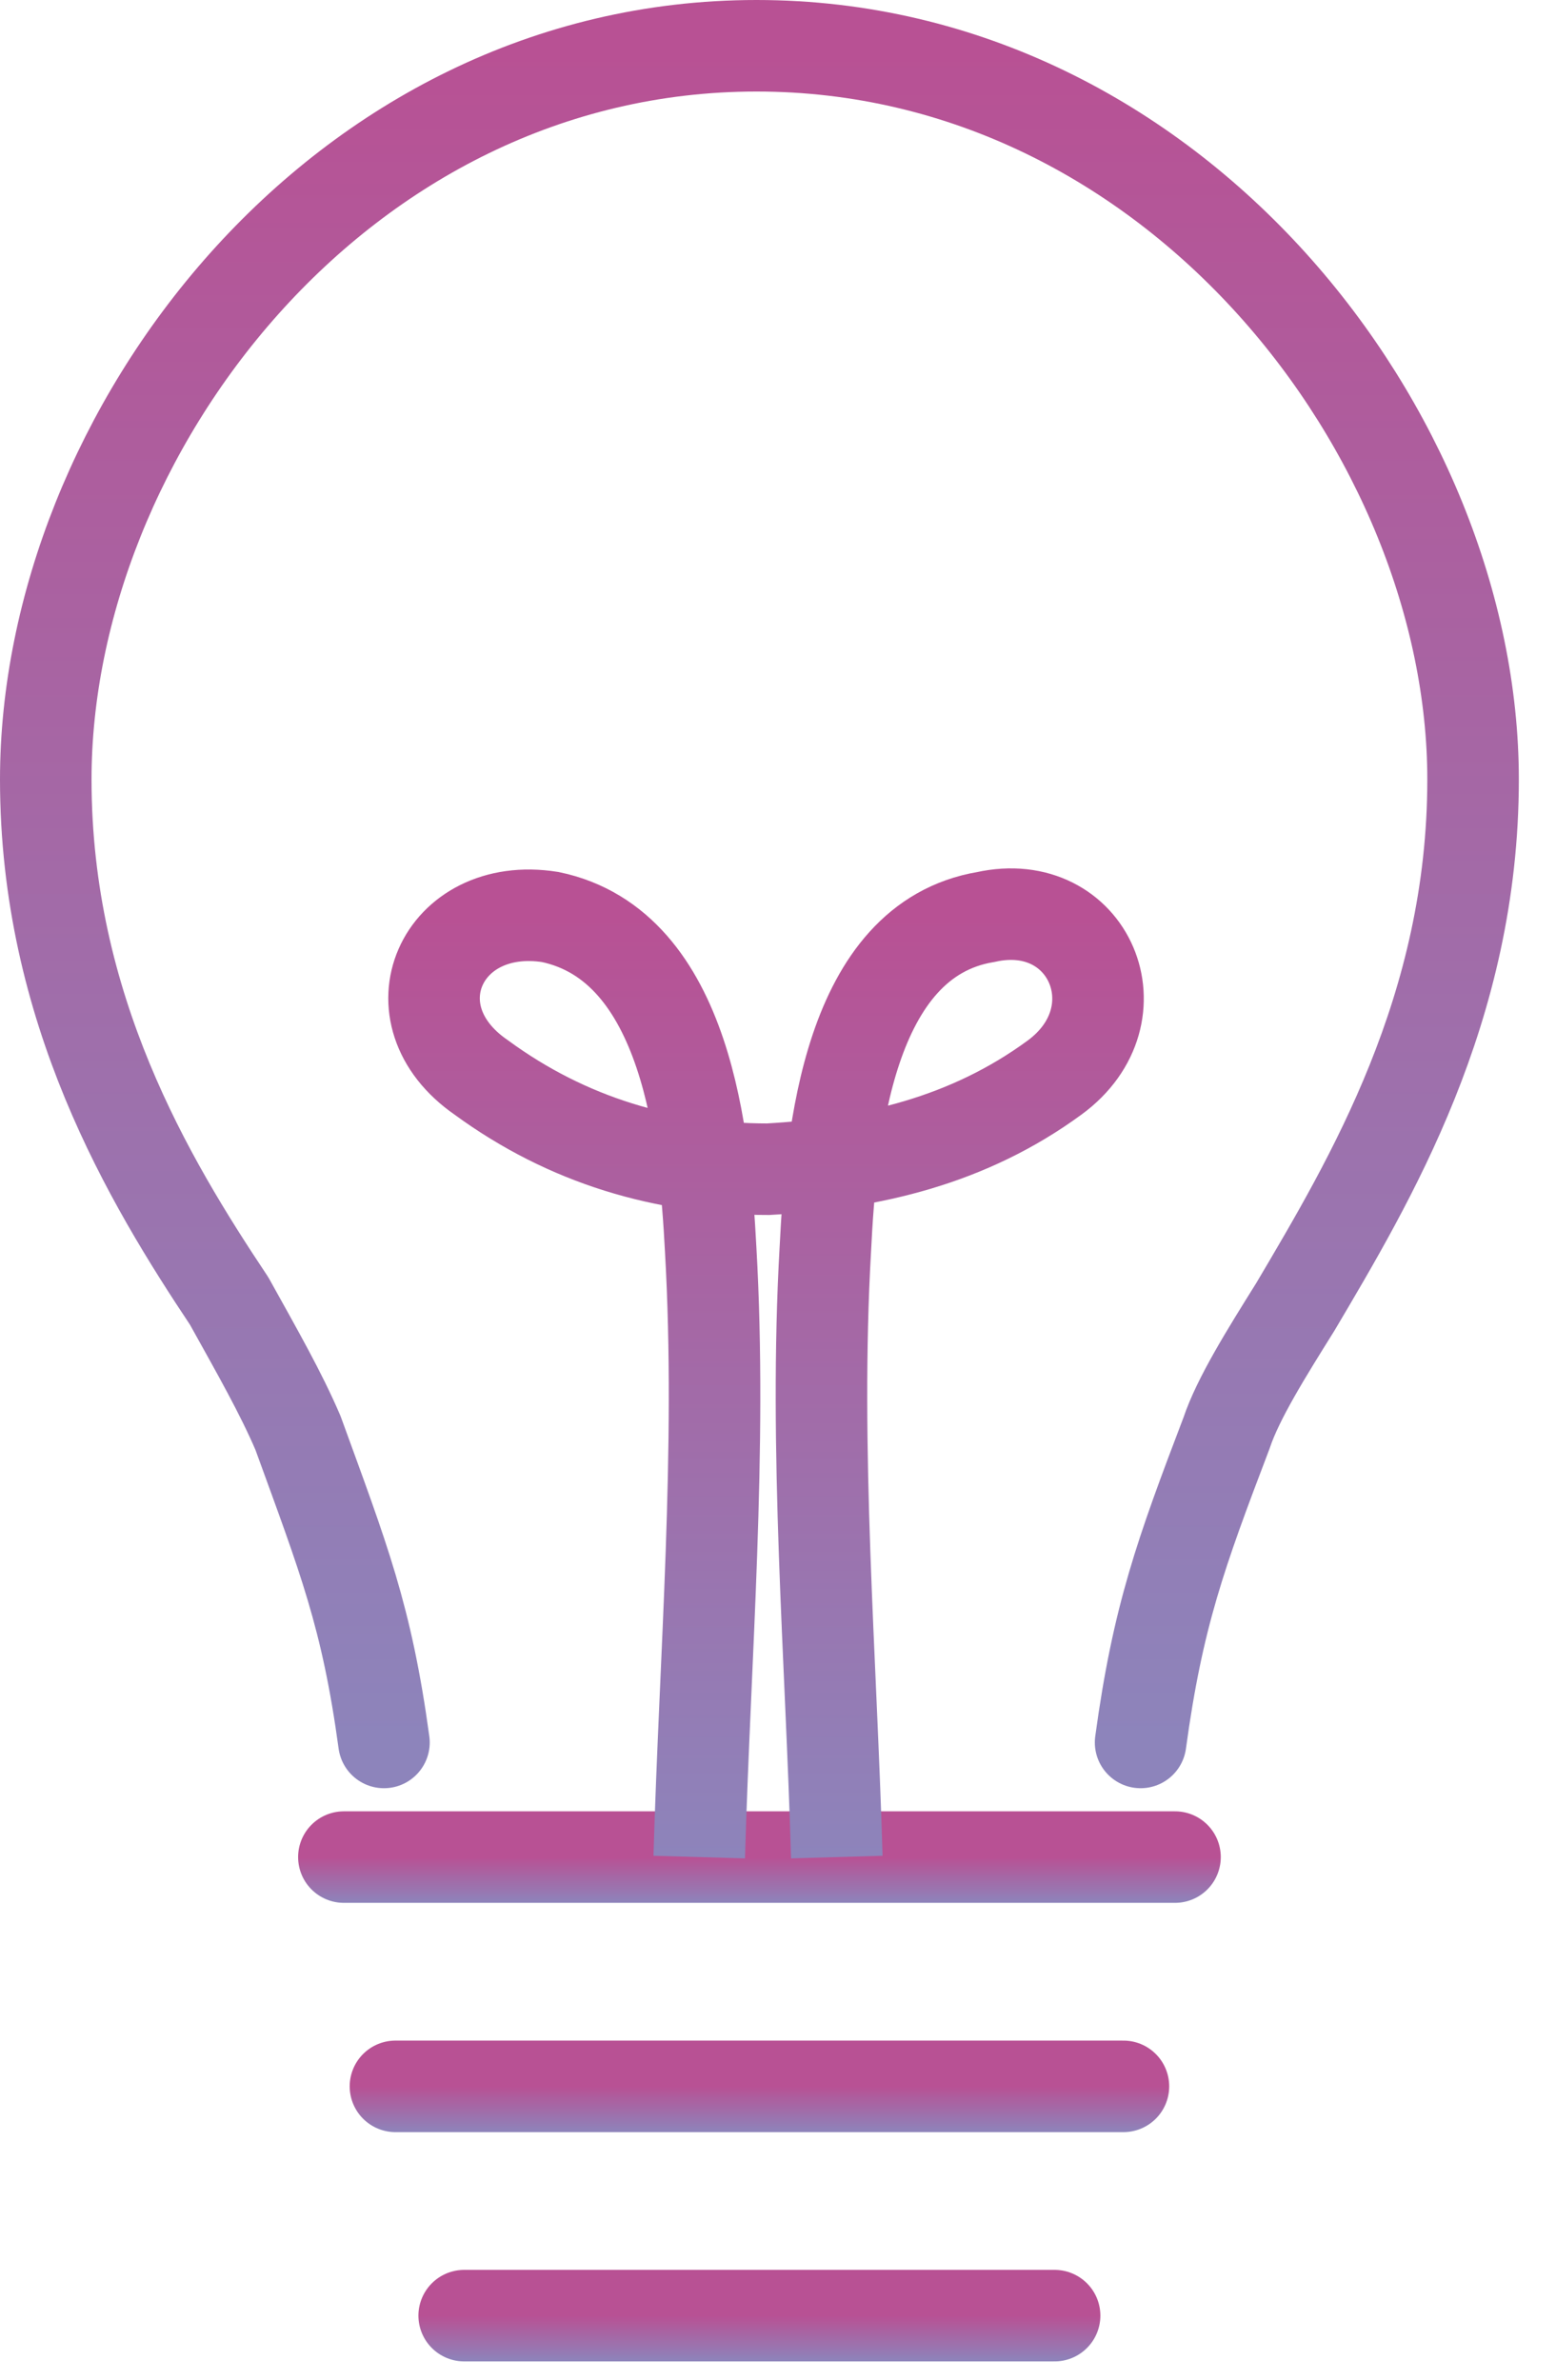
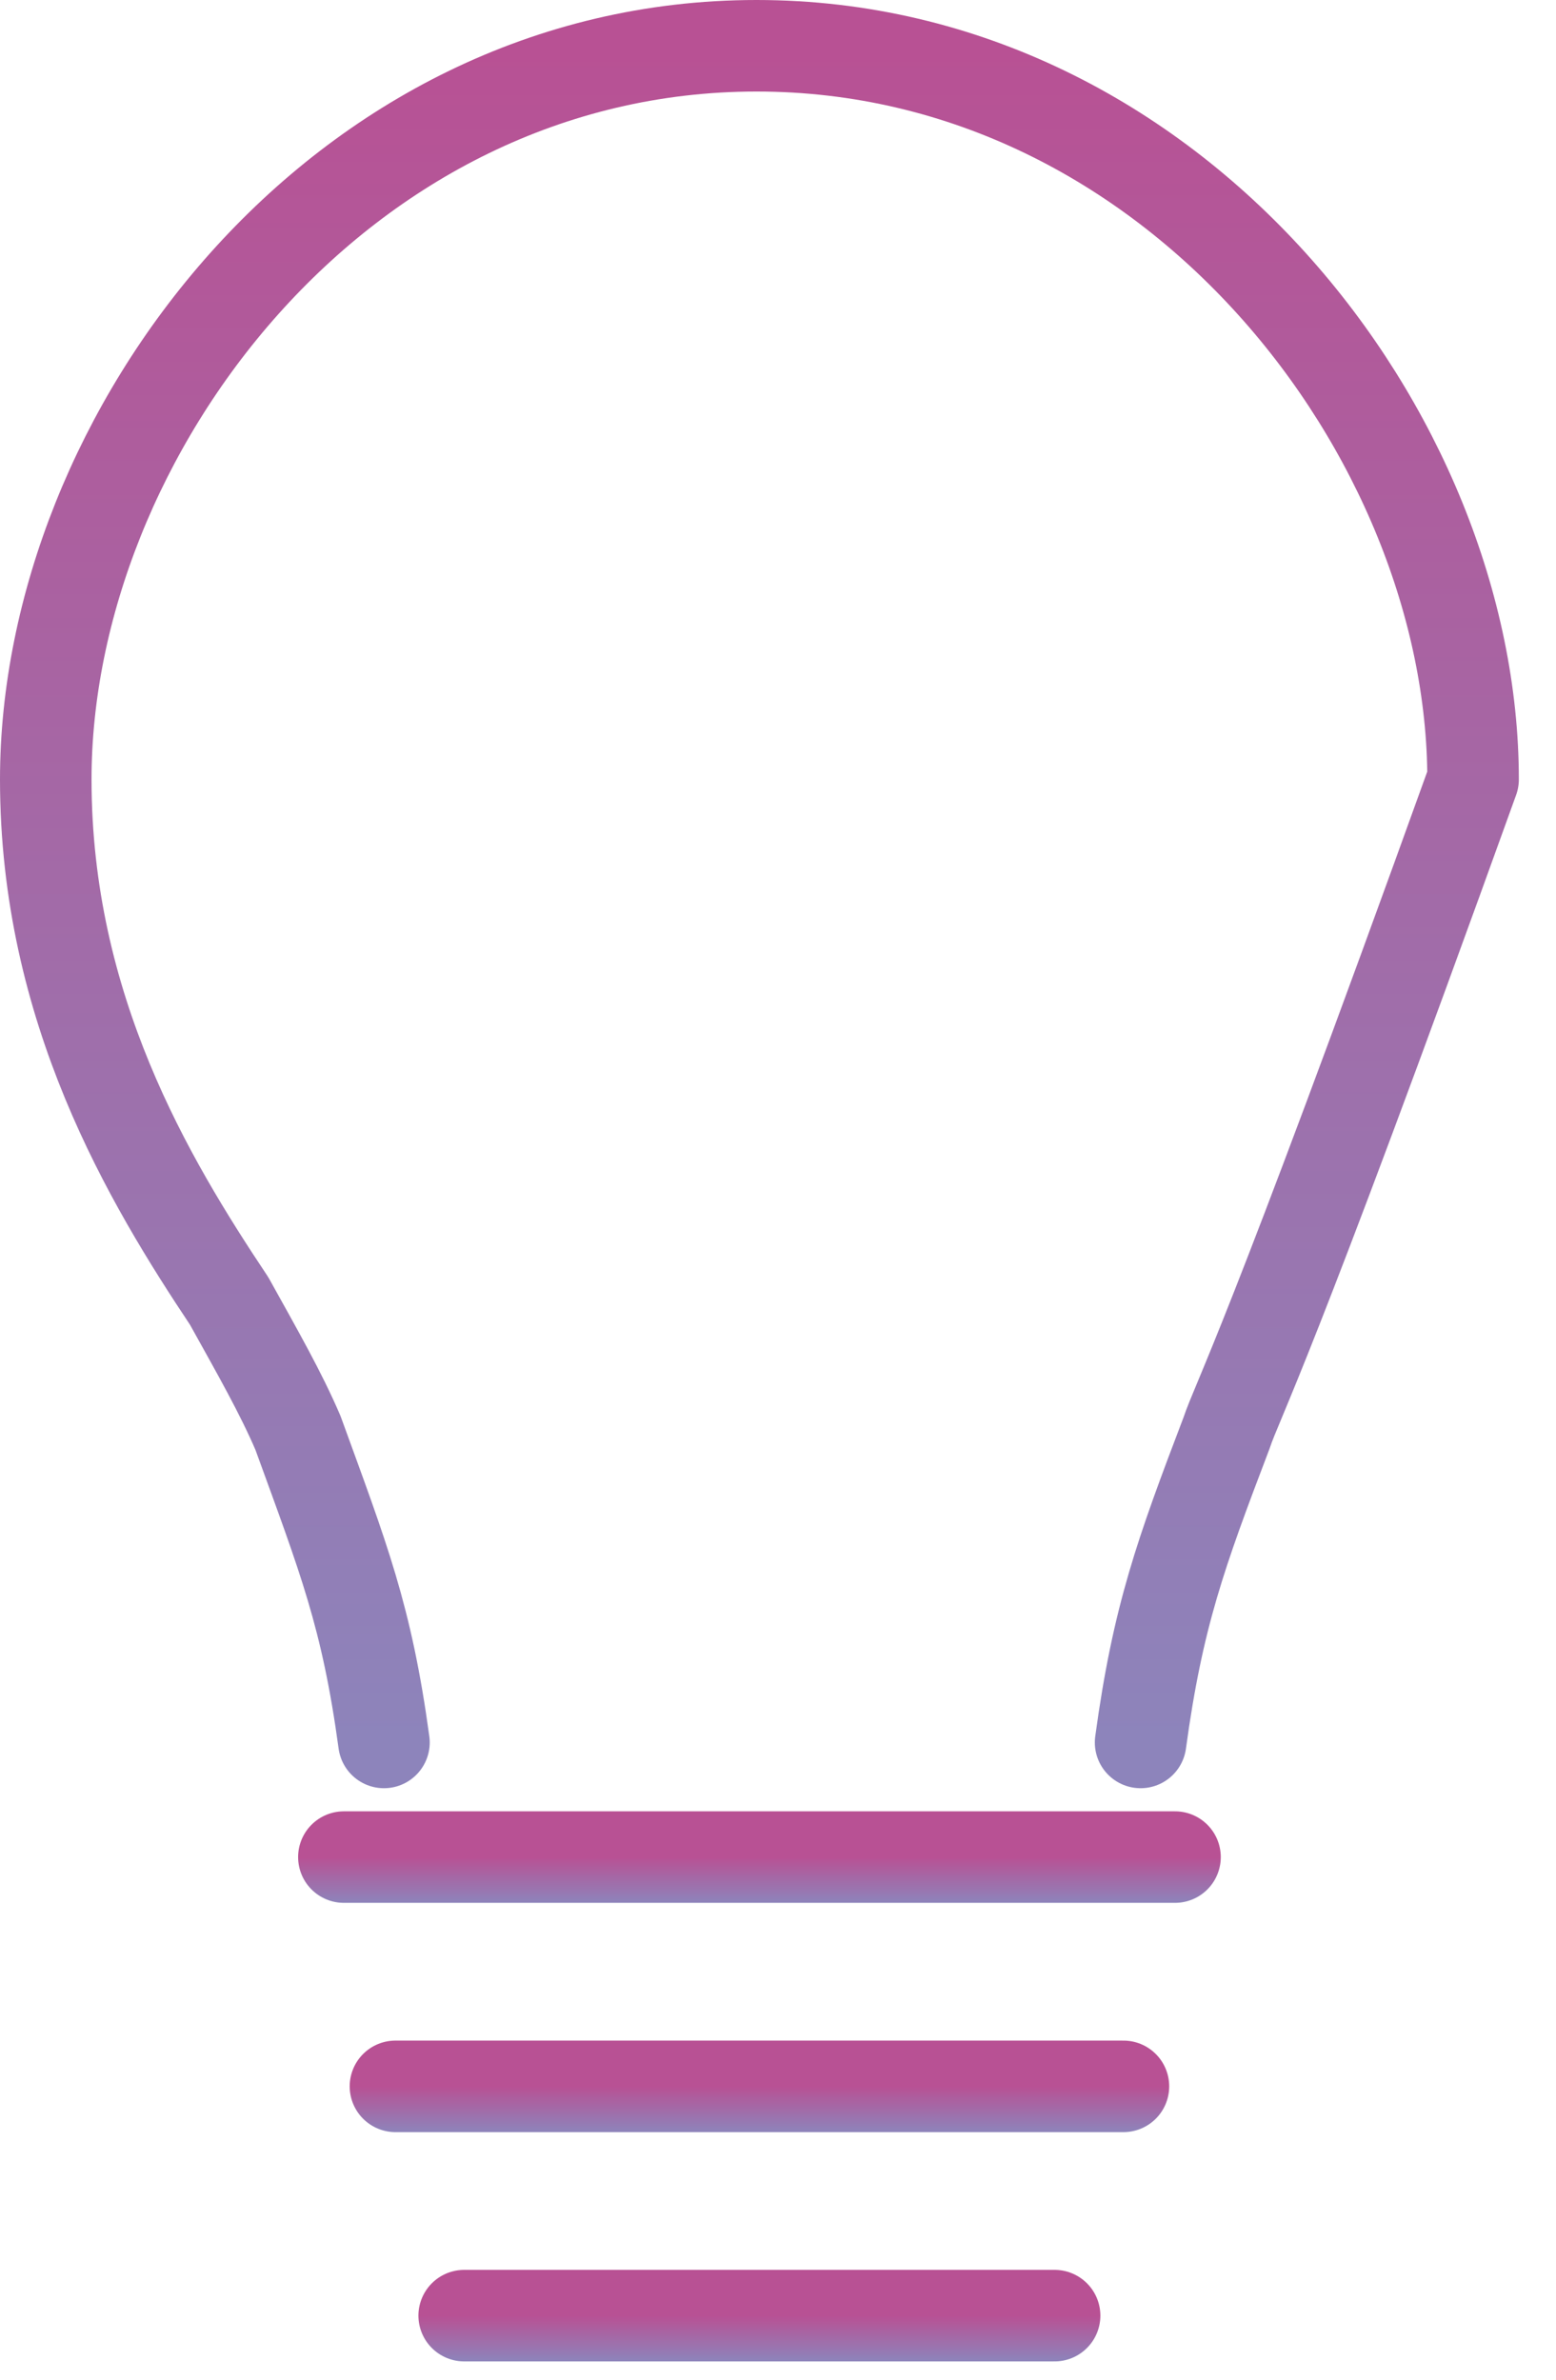
<svg xmlns="http://www.w3.org/2000/svg" width="34" height="52" viewBox="0 0 34 52" fill="none">
-   <path d="M8.39 38.075C8.014 35.319 7.513 34.067 6.511 31.311C6.135 30.434 5.634 29.558 5.008 28.43C3.255 25.8 1 22.042 1 17.032C1 9.517 7.388 1 16.531 1C25.675 1 32.188 9.517 32.188 17.032C32.188 22.042 29.933 25.8 28.305 28.556C27.679 29.558 27.052 30.56 26.802 31.311C25.8 33.941 25.299 35.319 24.923 38.075" stroke="url(#paint0_linear_3947_1499)" stroke-width="2" stroke-miterlimit="10" stroke-linecap="round" stroke-linejoin="round" />
+   <path d="M8.39 38.075C8.014 35.319 7.513 34.067 6.511 31.311C6.135 30.434 5.634 29.558 5.008 28.43C3.255 25.8 1 22.042 1 17.032C1 9.517 7.388 1 16.531 1C25.675 1 32.188 9.517 32.188 17.032C27.679 29.558 27.052 30.56 26.802 31.311C25.8 33.941 25.299 35.319 24.923 38.075" stroke="url(#paint0_linear_3947_1499)" stroke-width="2" stroke-miterlimit="10" stroke-linecap="round" stroke-linejoin="round" />
  <path d="M25.675 40.58H7.514" stroke="url(#paint1_linear_3947_1499)" stroke-width="2" stroke-miterlimit="10" stroke-linecap="round" stroke-linejoin="round" />
  <path d="M24.548 45.59H8.641" stroke="url(#paint2_linear_3947_1499)" stroke-width="2" stroke-miterlimit="10" stroke-linecap="round" stroke-linejoin="round" />
  <path d="M23.044 50.6H10.143" stroke="url(#paint3_linear_3947_1499)" stroke-width="2" stroke-miterlimit="10" stroke-linecap="round" stroke-linejoin="round" />
-   <path d="M15.279 40.58C15.404 36.196 15.78 31.687 15.529 27.303C15.404 24.923 15.028 20.665 12.022 20.038C9.642 19.663 8.515 22.168 10.519 23.546C12.398 24.923 14.527 25.549 16.782 25.549C19.036 25.424 21.165 24.923 23.044 23.546C24.923 22.168 23.796 19.537 21.541 20.038C18.535 20.539 18.159 24.798 18.034 27.303C17.784 31.687 18.159 36.196 18.285 40.58" stroke="url(#paint4_linear_3947_1499)" stroke-width="2" stroke-miterlimit="10" />
  <defs>
    <linearGradient id="paint0_linear_3947_1499" x1="16.594" y1="1" x2="16.594" y2="38.075" gradientUnits="userSpaceOnUse">
      <stop stop-color="#B85194" />
      <stop offset="1" stop-color="#8D84BB" />
    </linearGradient>
    <linearGradient id="paint1_linear_3947_1499" x1="16.595" y1="40.58" x2="16.595" y2="41.58" gradientUnits="userSpaceOnUse">
      <stop stop-color="#B85194" />
      <stop offset="1" stop-color="#8D84BB" />
    </linearGradient>
    <linearGradient id="paint2_linear_3947_1499" x1="16.594" y1="45.59" x2="16.594" y2="46.59" gradientUnits="userSpaceOnUse">
      <stop stop-color="#B85194" />
      <stop offset="1" stop-color="#8D84BB" />
    </linearGradient>
    <linearGradient id="paint3_linear_3947_1499" x1="16.593" y1="50.6" x2="16.593" y2="51.6" gradientUnits="userSpaceOnUse">
      <stop stop-color="#B85194" />
      <stop offset="1" stop-color="#8D84BB" />
    </linearGradient>
    <linearGradient id="paint4_linear_3947_1499" x1="16.739" y1="19.976" x2="16.739" y2="40.58" gradientUnits="userSpaceOnUse">
      <stop stop-color="#B85194" />
      <stop offset="1" stop-color="#8D84BB" />
    </linearGradient>
  </defs>
</svg>